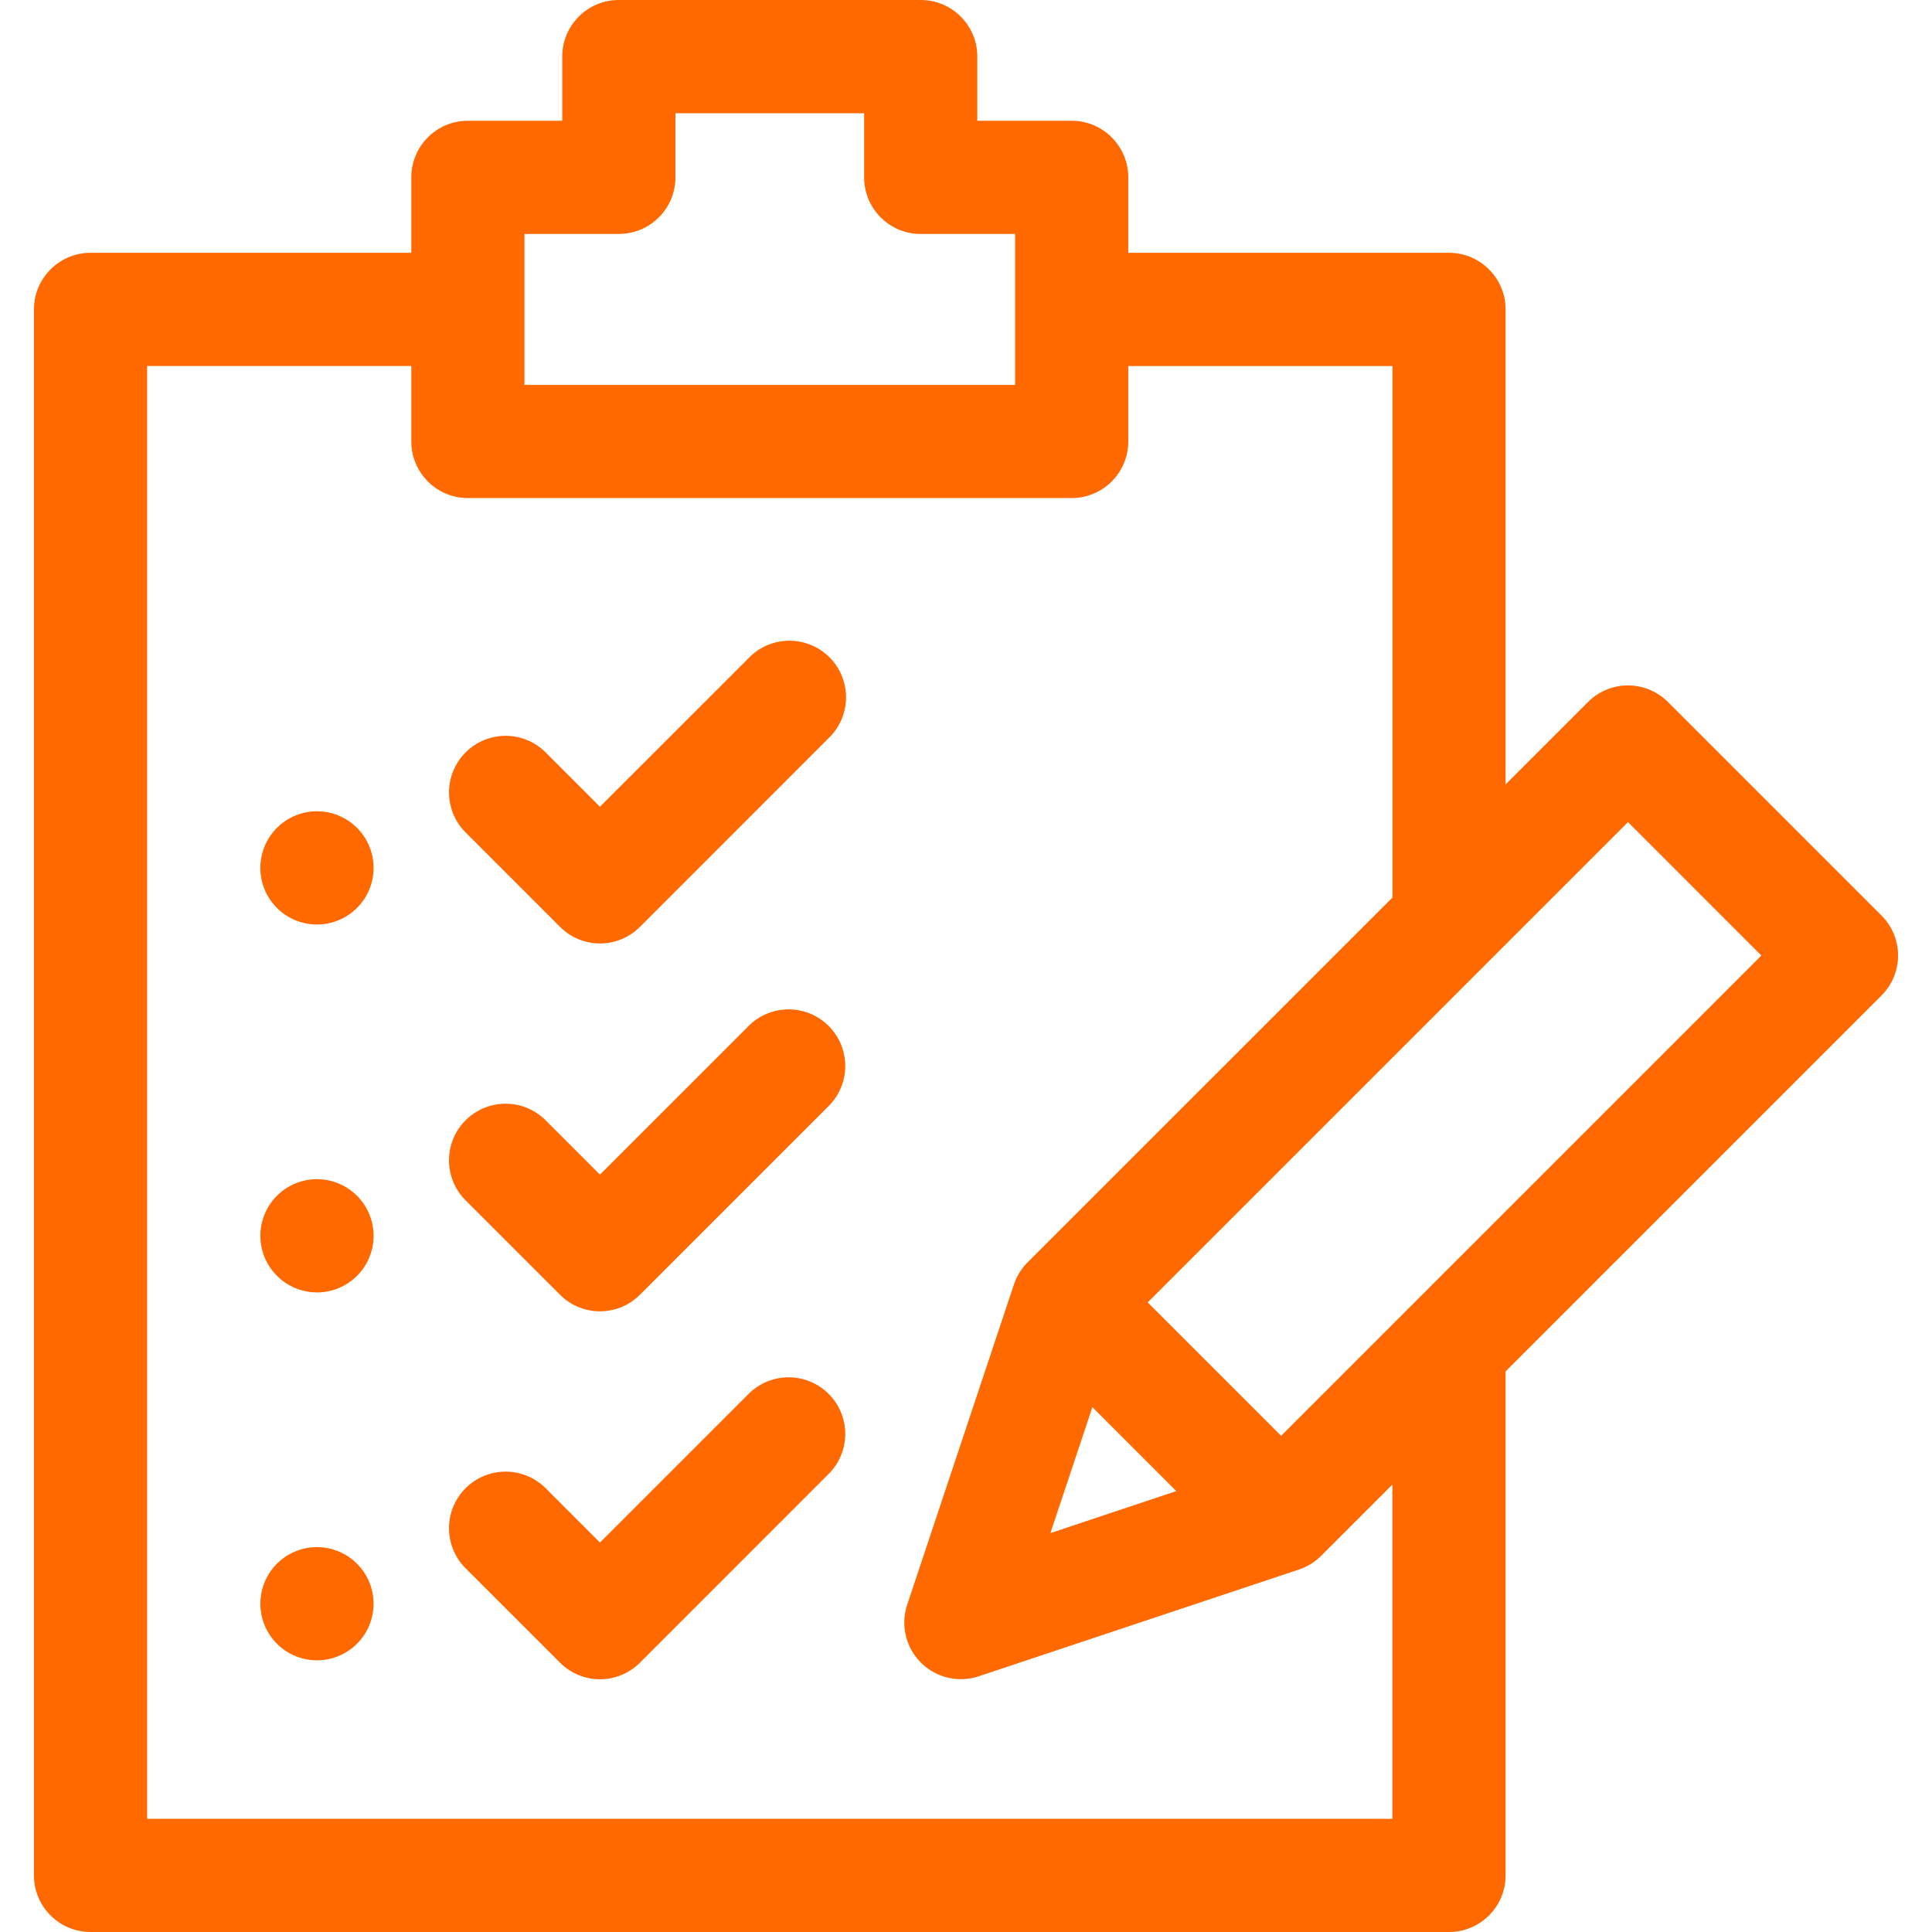
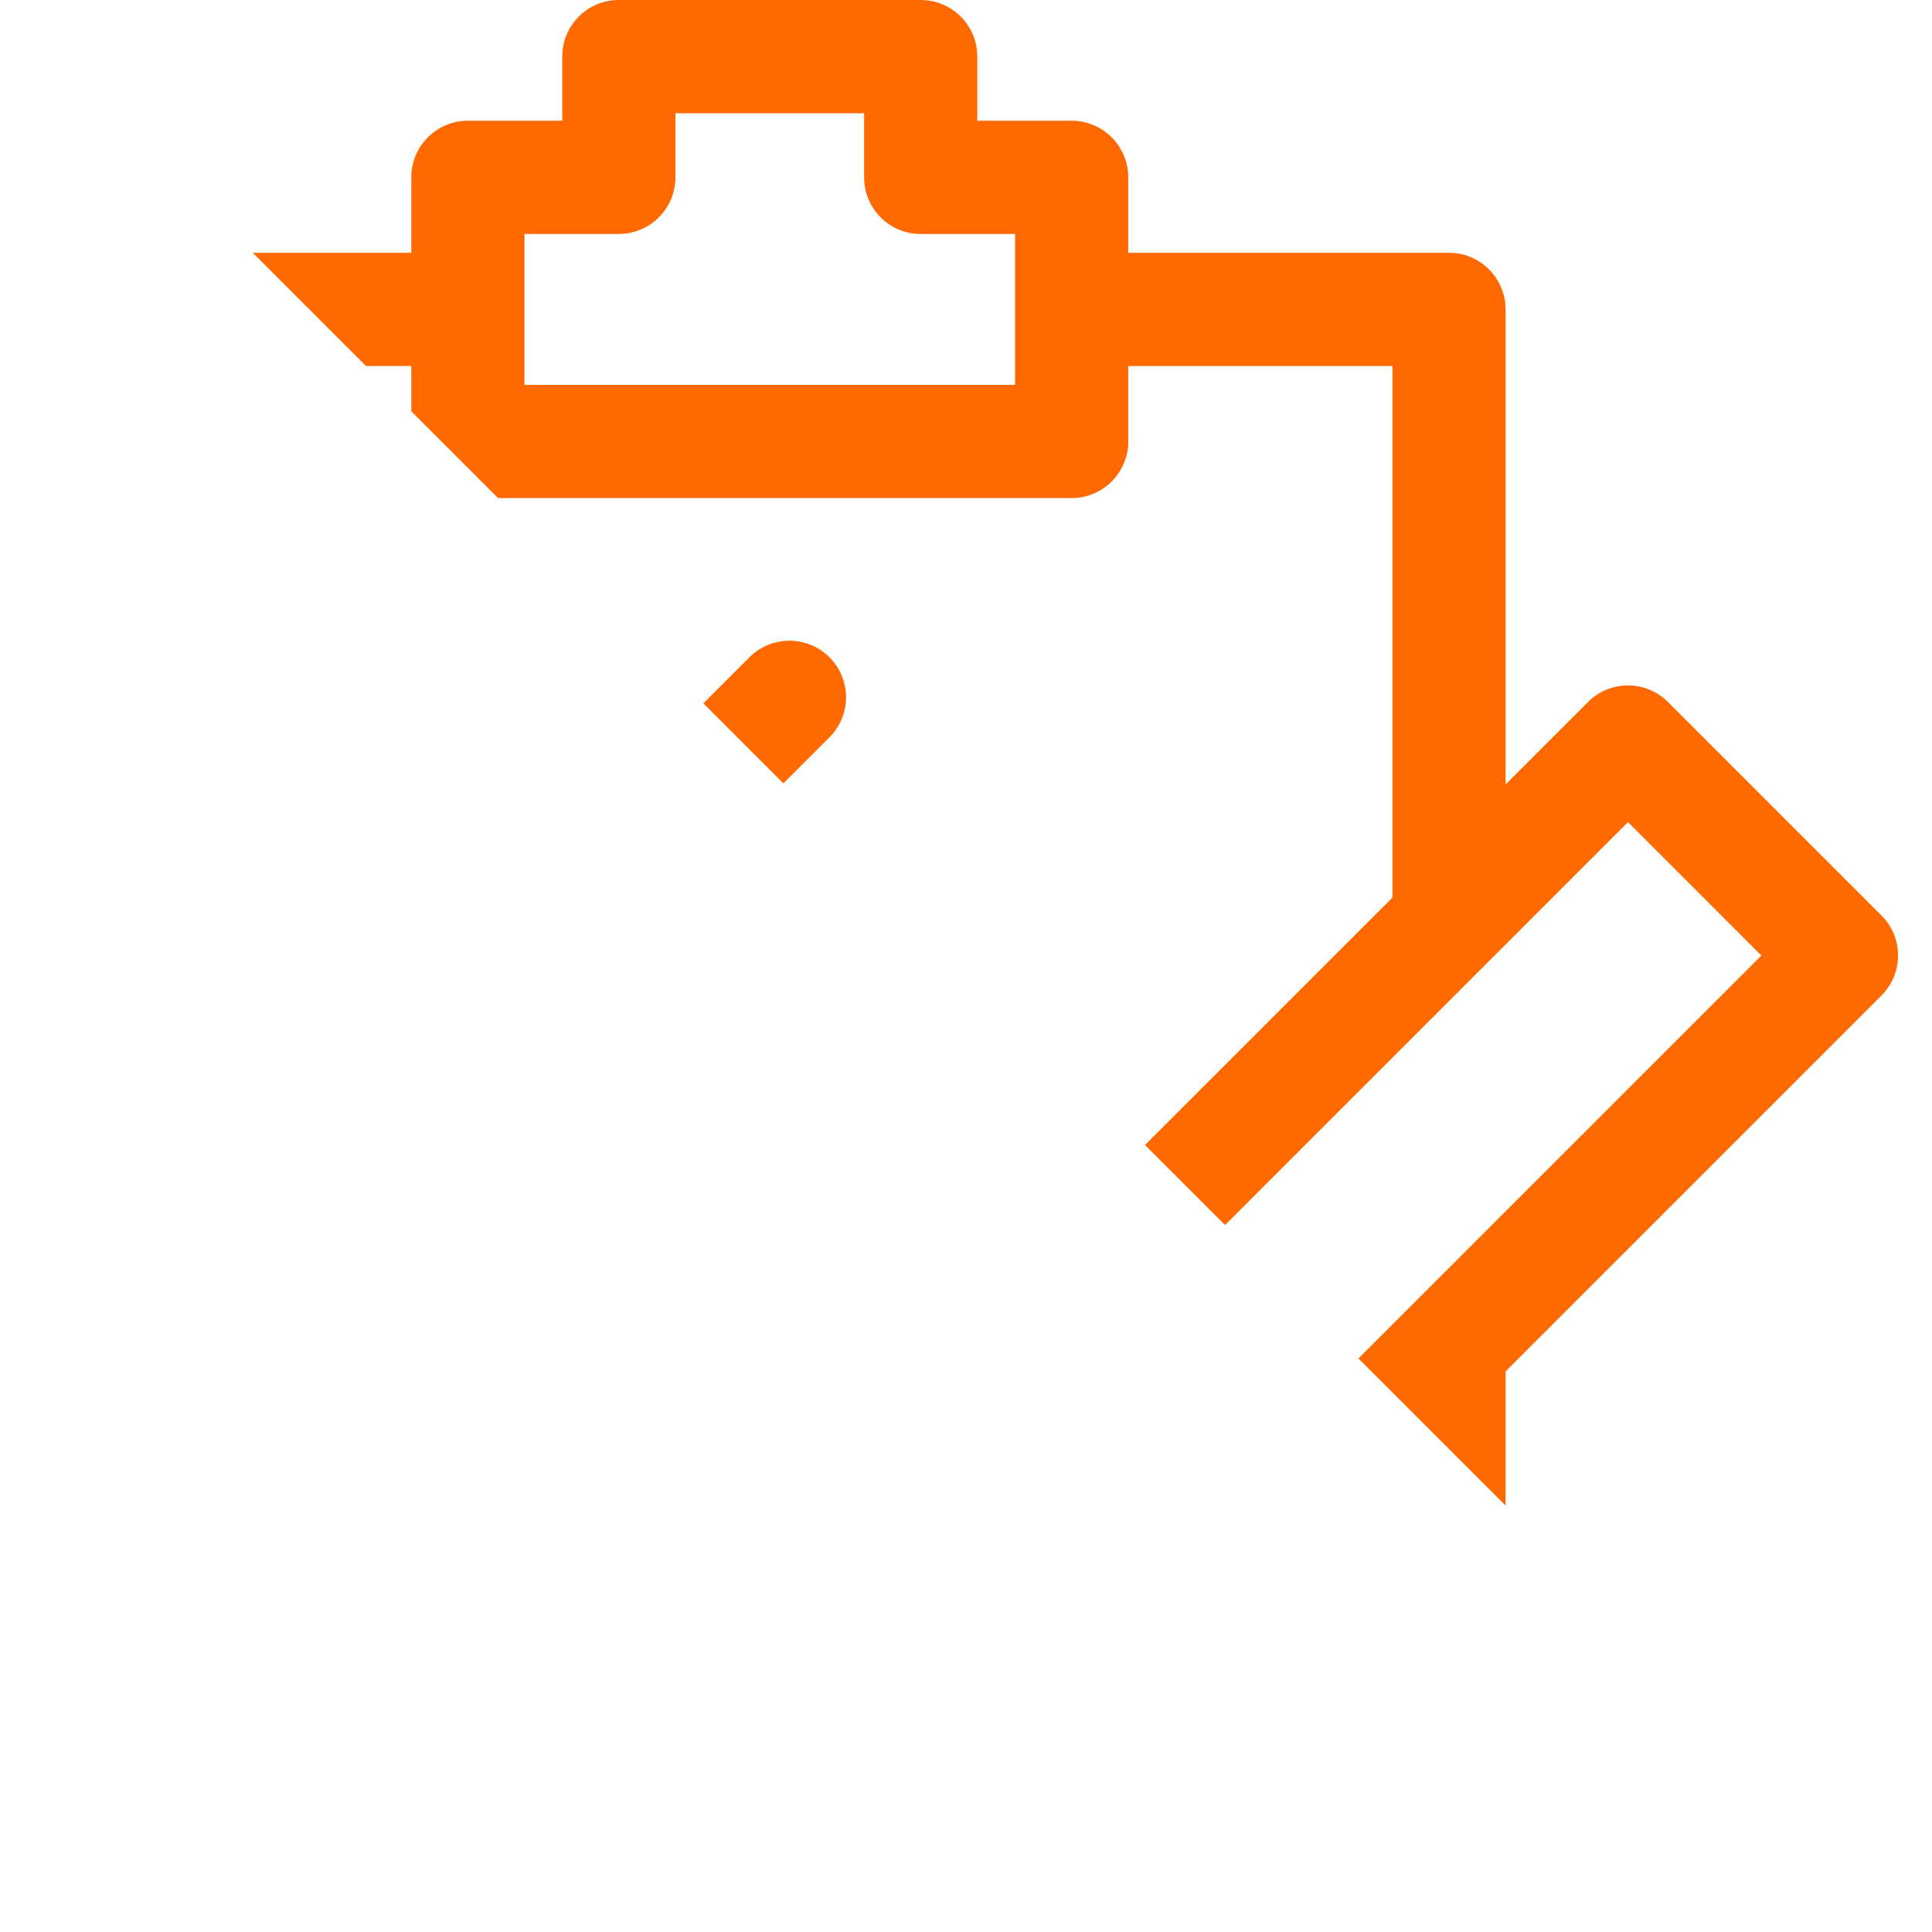
<svg xmlns="http://www.w3.org/2000/svg" width="48" height="48" fill="none">
  <g clip-path="url(#clip0)" fill="#FF6900">
    <path d="M18.6 16.35l-3.694 3.693-1.35-1.35a1.406 1.406 0 00-1.988 1.989l2.344 2.344a1.402 1.402 0 001.989 0l4.687-4.688A1.406 1.406 0 1018.6 16.35zm0 9.14l-3.694 3.693-1.35-1.35a1.406 1.406 0 00-1.988 1.99l2.344 2.343a1.402 1.402 0 001.988 0l4.688-4.687a1.406 1.406 0 00-1.989-1.989zm0 9.14l-3.694 3.694-1.35-1.35a1.406 1.406 0 00-1.988 1.99l2.344 2.343a1.402 1.402 0 001.989 0l4.687-4.688a1.406 1.406 0 10-1.989-1.988z" />
    <path d="M46.744 22.745l-5.303-5.303a1.405 1.405 0 00-1.989 0l-2.046 2.046v-11.8c0-.777-.63-1.407-1.406-1.407h-7.969V4.406c0-.776-.63-1.406-1.406-1.406h-2.344V1.406C24.281.63 23.651 0 22.875 0h-7.5c-.777 0-1.406.63-1.406 1.406V3h-2.344c-.777 0-1.406.63-1.406 1.406v1.875H2.25c-.777 0-1.406.63-1.406 1.407v38.906c0 .776.63 1.406 1.406 1.406H36c.777 0 1.406-.63 1.406-1.406V34.072l9.338-9.338c.55-.55.55-1.44 0-1.989zM13.031 5.812h2.344c.777 0 1.406-.63 1.406-1.406V2.813h4.688v1.593c0 .777.63 1.407 1.406 1.407h2.344v3.75H13.03v-3.75zm21.563 39.376H3.656V9.093h6.563v1.875c0 .776.63 1.406 1.406 1.406h15c.777 0 1.406-.63 1.406-1.406V9.094h6.563V22.3l-9.063 9.062c-.152.153-.27.34-.34.55l-2.651 7.955a1.406 1.406 0 001.779 1.779l7.954-2.652c.21-.07.398-.188.55-.34l1.77-1.77v8.303zm-5.369-8.142l-3.128 1.043 1.043-3.128 2.085 2.085zm5.78-4.55l-3.176 3.176-3.315-3.314 11.933-11.933 3.314 3.315-8.755 8.755z" />
-     <path d="M7.875 22.969a1.406 1.406 0 100-2.813 1.406 1.406 0 000 2.813zm0 9.141a1.406 1.406 0 100-2.813 1.406 1.406 0 000 2.812zm0 9.14a1.406 1.406 0 100-2.812 1.406 1.406 0 000 2.812z" />
  </g>
  <defs>
    <clipPath id="clip0">
-       <path fill="#fff" d="M0 0h48v48H0z" />
+       <path fill="#fff" d="M0 0h48v48z" />
    </clipPath>
  </defs>
</svg>